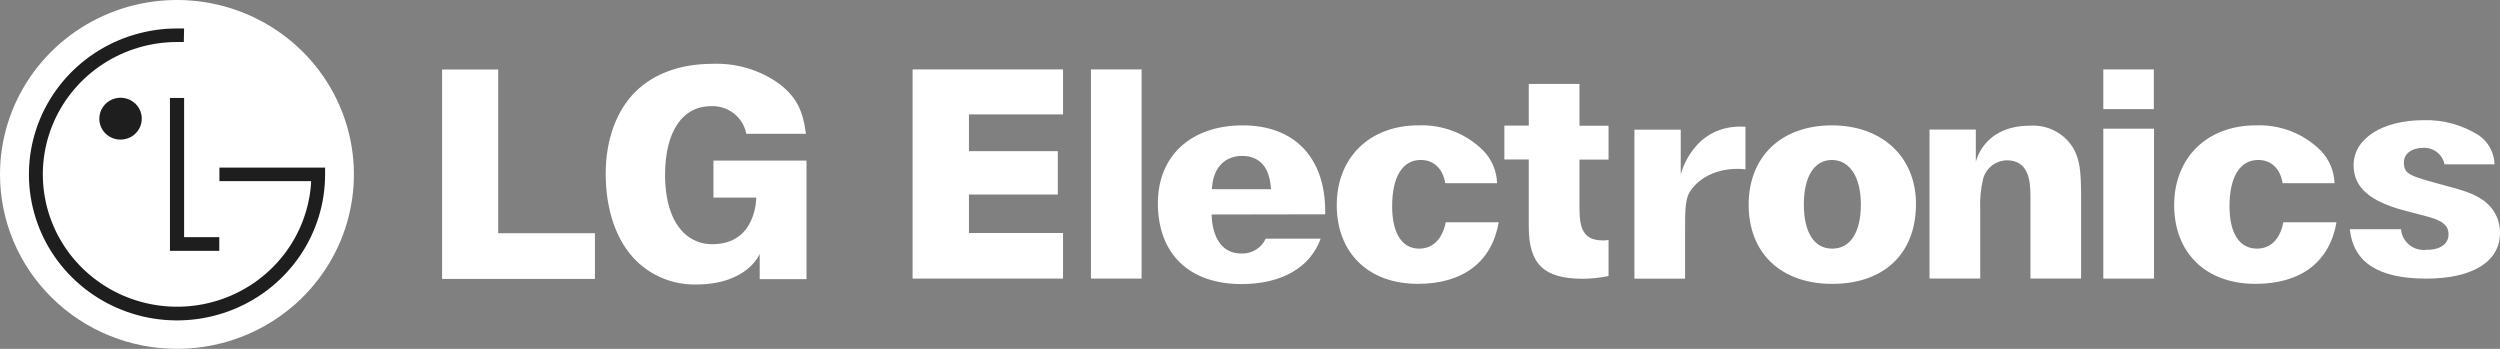
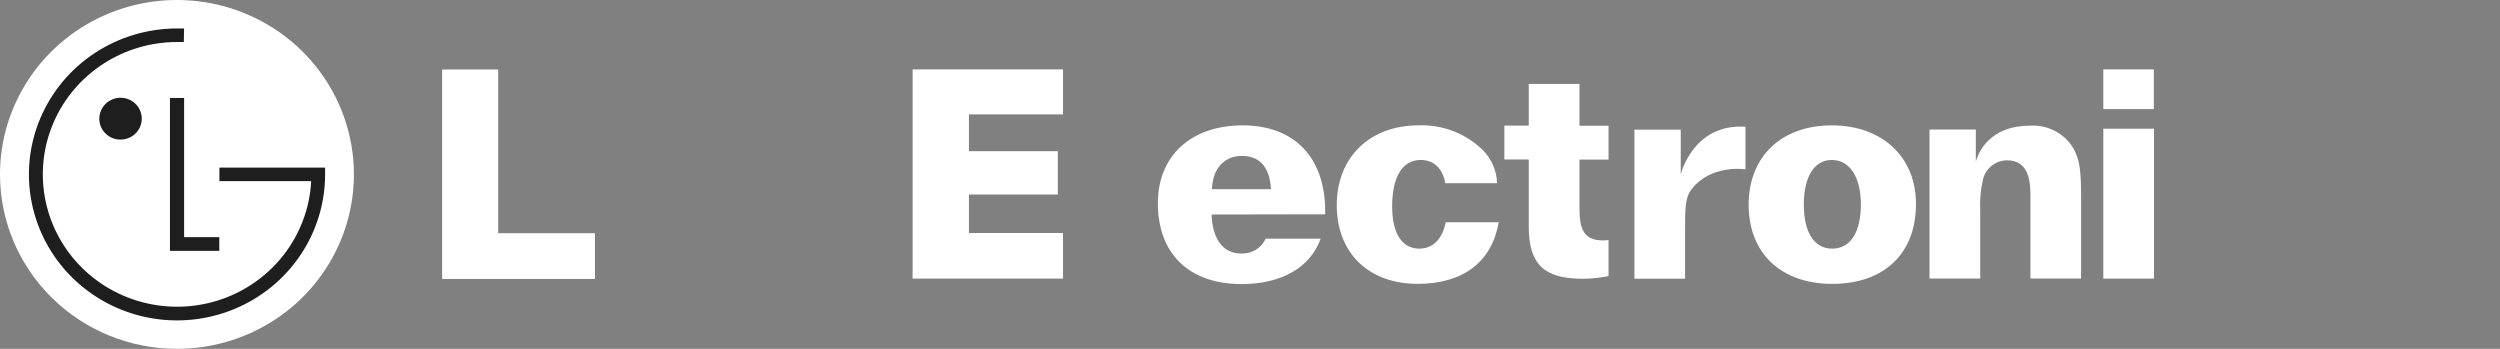
<svg xmlns="http://www.w3.org/2000/svg" width="258" height="36" viewBox="0 0 258 36" fill="none">
  <rect x="0" y="0" width="258" height="36" fill="#808080" stroke="none" />
  <g clip-path="url(#clip0_638_62)">
    <path d="M45.625 28.786H61.397V24.067H51.412V7.172H45.625V28.786Z" fill="white" />
-     <path d="M80.464 8.683C78.467 7.232 76.029 6.493 73.55 6.586C70.245 6.586 67.479 7.579 65.564 9.48C63.65 11.381 62.508 14.373 62.508 17.924C62.508 21.713 63.628 24.914 65.664 26.914C66.471 27.707 67.432 28.333 68.49 28.753C69.547 29.173 70.679 29.38 71.819 29.36C77.167 29.36 78.401 26.201 78.401 26.201V28.808H83.23V16.575H73.628V20.392H78.046C78.046 20.392 78.088 25.201 73.521 25.201C72.967 25.211 72.416 25.109 71.903 24.903C71.39 24.696 70.925 24.388 70.536 23.999C69.295 22.775 68.635 20.706 68.635 18.029C68.635 13.597 70.415 10.955 73.394 10.955C74.245 10.922 75.079 11.192 75.744 11.716C76.41 12.24 76.862 12.982 77.018 13.807H83.173C82.847 11.311 82.152 10.011 80.464 8.683Z" fill="white" />
    <path d="M18.261 36C21.873 36 25.404 34.944 28.407 32.967C31.41 30.989 33.751 28.177 35.133 24.888C36.515 21.599 36.877 17.98 36.172 14.488C35.467 10.997 33.728 7.789 31.174 5.272C28.62 2.755 25.366 1.04 21.824 0.346C18.282 -0.349 14.61 0.008 11.273 1.37C7.936 2.733 5.084 5.04 3.078 8C1.071 10.96 0 14.44 0 18C0 22.774 1.924 27.352 5.349 30.728C8.773 34.104 13.418 36 18.261 36Z" fill="white" />
    <path d="M17.539 10.109V25.887H22.631V24.474H19V10.109H17.539Z" fill="#1E1E1E" />
    <path d="M12.441 14.406C12.875 14.406 13.299 14.279 13.66 14.041C14.02 13.804 14.301 13.466 14.467 13.071C14.632 12.676 14.675 12.241 14.59 11.822C14.505 11.403 14.296 11.018 13.988 10.716C13.681 10.414 13.29 10.209 12.864 10.127C12.439 10.044 11.998 10.088 11.598 10.252C11.198 10.417 10.856 10.695 10.616 11.051C10.376 11.407 10.249 11.825 10.25 12.253C10.249 12.537 10.305 12.818 10.415 13.08C10.525 13.342 10.686 13.58 10.89 13.78C11.094 13.98 11.336 14.139 11.602 14.246C11.868 14.353 12.154 14.408 12.441 14.406Z" fill="#1E1E1E" />
    <path d="M18.998 2.938H18.288C15.265 2.933 12.307 3.814 9.791 5.467C7.275 7.12 5.313 9.471 4.153 12.224C2.993 14.976 2.688 18.006 3.276 20.93C3.864 23.854 5.318 26.54 7.456 28.648C9.593 30.757 12.317 32.193 15.282 32.776C18.248 33.358 21.322 33.06 24.116 31.919C26.909 30.778 29.297 28.846 30.976 26.368C32.656 23.889 33.551 20.975 33.55 17.995V17.296H22.643V18.694H32.103C32.103 18.694 32.103 18.875 32.103 18.903C31.924 21.559 30.96 24.106 29.332 26.23C27.704 28.354 25.481 29.962 22.938 30.858C20.395 31.753 17.641 31.896 15.016 31.27C12.391 30.644 10.009 29.275 8.163 27.332C6.317 25.389 5.087 22.957 4.624 20.334C4.161 17.711 4.487 15.012 5.559 12.569C6.632 10.126 8.406 8.045 10.662 6.583C12.918 5.12 15.559 4.339 18.26 4.336H18.969L18.998 2.938Z" fill="#1E1E1E" />
    <path d="M109.704 7.164V11.806H99.995V15.601H109.165V20.075H99.995V24.046H109.704V28.75H94.18V7.164H109.704Z" fill="white" />
-     <path d="M224.375 21.164C224.375 16.271 227.772 12.937 232.807 12.937C234.046 12.888 235.281 13.095 236.434 13.543C237.587 13.992 238.632 14.674 239.502 15.544C240.381 16.453 240.886 17.651 240.92 18.906H235.566C235.325 17.404 234.389 16.509 233.048 16.509C231.162 16.509 230.084 18.249 230.084 21.283C230.084 24.079 231.112 25.659 232.921 25.659C234.339 25.659 235.311 24.659 235.644 22.94H241.126C240.417 27.029 237.452 29.294 232.765 29.294C227.644 29.294 224.375 26.099 224.375 21.164Z" fill="white" />
    <path d="M137.953 21.164C137.953 16.271 141.329 12.936 146.385 12.936C147.624 12.889 148.859 13.096 150.011 13.545C151.164 13.994 152.209 14.675 153.08 15.544C153.957 16.454 154.462 17.651 154.498 18.906H149.151C148.903 17.403 147.967 16.508 146.626 16.508C144.733 16.508 143.669 18.249 143.669 21.283C143.669 24.079 144.683 25.659 146.463 25.659C147.882 25.659 148.853 24.659 149.201 22.939H154.669C153.959 27.029 150.988 29.294 146.314 29.294C141.222 29.294 137.953 26.099 137.953 21.164Z" fill="white" />
    <path d="M136.761 22.116C136.761 22.004 136.761 21.829 136.761 21.815C136.761 16.258 133.584 12.938 128.251 12.938C122.918 12.938 119.492 16.076 119.492 20.969C119.492 26.198 122.726 29.316 128.13 29.316C132.25 29.316 135.222 27.61 136.293 24.632H130.619C130.403 25.105 130.049 25.503 129.602 25.776C129.154 26.049 128.634 26.184 128.109 26.163C124.939 26.163 125.045 22.137 125.045 22.137L136.761 22.116ZM125.059 19.522L125.116 19.012C125.329 17.216 126.492 16.09 128.158 16.09C129.825 16.09 130.867 17.041 131.116 19.005L131.172 19.522H125.059Z" fill="white" />
-     <path d="M117.813 7.164V28.75H112.586V7.164H117.813Z" fill="white" />
+     <path d="M117.813 7.164V28.75H112.586H117.813Z" fill="white" />
    <path d="M209.5 12.971C210.406 12.912 211.31 13.106 212.108 13.532C212.906 13.957 213.566 14.597 214.011 15.376C214.614 16.515 214.77 17.557 214.77 20.395V28.748H209.543V20.199C209.543 18.494 209.273 16.544 207.103 16.544C206.543 16.555 206.002 16.747 205.562 17.089C205.122 17.43 204.807 17.904 204.664 18.438C204.406 19.494 204.303 20.582 204.359 21.667V28.748H199.125V13.37H203.905V16.711C203.905 16.711 204.65 12.971 209.5 12.971Z" fill="white" />
    <path d="M189.049 12.938C183.837 12.938 180.461 16.153 180.461 21.13C180.461 26.107 183.773 29.295 189.085 29.295C194.396 29.295 197.729 26.212 197.729 21.046C197.729 16.195 194.233 12.938 189.049 12.938ZM189.085 25.66C187.227 25.66 186.156 23.996 186.156 21.102C186.156 18.208 187.241 16.509 189.049 16.509C190.858 16.509 192.042 18.229 192.042 21.102C192.042 23.975 190.957 25.66 189.085 25.66Z" fill="white" />
    <path d="M180.132 13.079V17.476C180.132 17.476 176.551 16.91 174.537 19.573C173.891 20.44 173.899 21.53 173.899 24.075V28.758H168.672V13.38H173.452V18.014C173.452 18.014 174.686 12.73 180.132 13.079Z" fill="white" />
-     <path d="M252.691 24.216C252.691 23.112 251.861 22.7 250.23 22.273L248.273 21.763C244.55 20.798 242.89 19.337 242.89 17.037C242.89 14.311 245.854 12.403 250.11 12.403C252.138 12.343 254.137 12.894 255.84 13.983C256.322 14.323 256.717 14.769 256.994 15.286C257.271 15.803 257.422 16.376 257.435 16.96H252.273C252.177 16.463 251.903 16.017 251.5 15.704C251.098 15.39 250.594 15.231 250.081 15.255C248.89 15.255 248.081 15.863 248.081 16.758C248.081 18.016 248.712 18.156 252.23 19.12C254.577 19.743 255.322 20.029 256.244 20.651C256.8 21.034 257.251 21.546 257.557 22.143C257.862 22.739 258.013 23.401 257.996 24.07C257.996 26.998 255.159 28.753 250.393 28.753C245.429 28.753 242.869 27.082 242.5 23.65H247.783C247.808 23.963 247.896 24.269 248.044 24.547C248.191 24.826 248.394 25.072 248.641 25.271C248.887 25.471 249.172 25.619 249.478 25.706C249.784 25.794 250.105 25.82 250.422 25.782C252.088 25.782 252.691 24.971 252.691 24.216Z" fill="white" />
    <path d="M163.001 8.664V12.977H166.001V16.472H163.001V21.484C163.001 23.581 163.398 24.812 165.434 24.812C165.434 24.812 165.838 24.812 166.001 24.749V28.488C165.128 28.667 164.24 28.761 163.349 28.768C159.335 28.768 157.768 27.265 157.768 23.386V16.458H155.25V12.963H157.768V8.664H163.001Z" fill="white" />
    <path d="M222.296 13.281V28.751H217.062V13.281H222.296Z" fill="white" />
    <path d="M222.275 7.164H217.062V11.26H222.275V7.164Z" fill="white" />
  </g>
  <defs>
    <clipPath id="clip0_638_62">
      <rect width="258" height="36" fill="white" />
    </clipPath>
  </defs>
</svg>